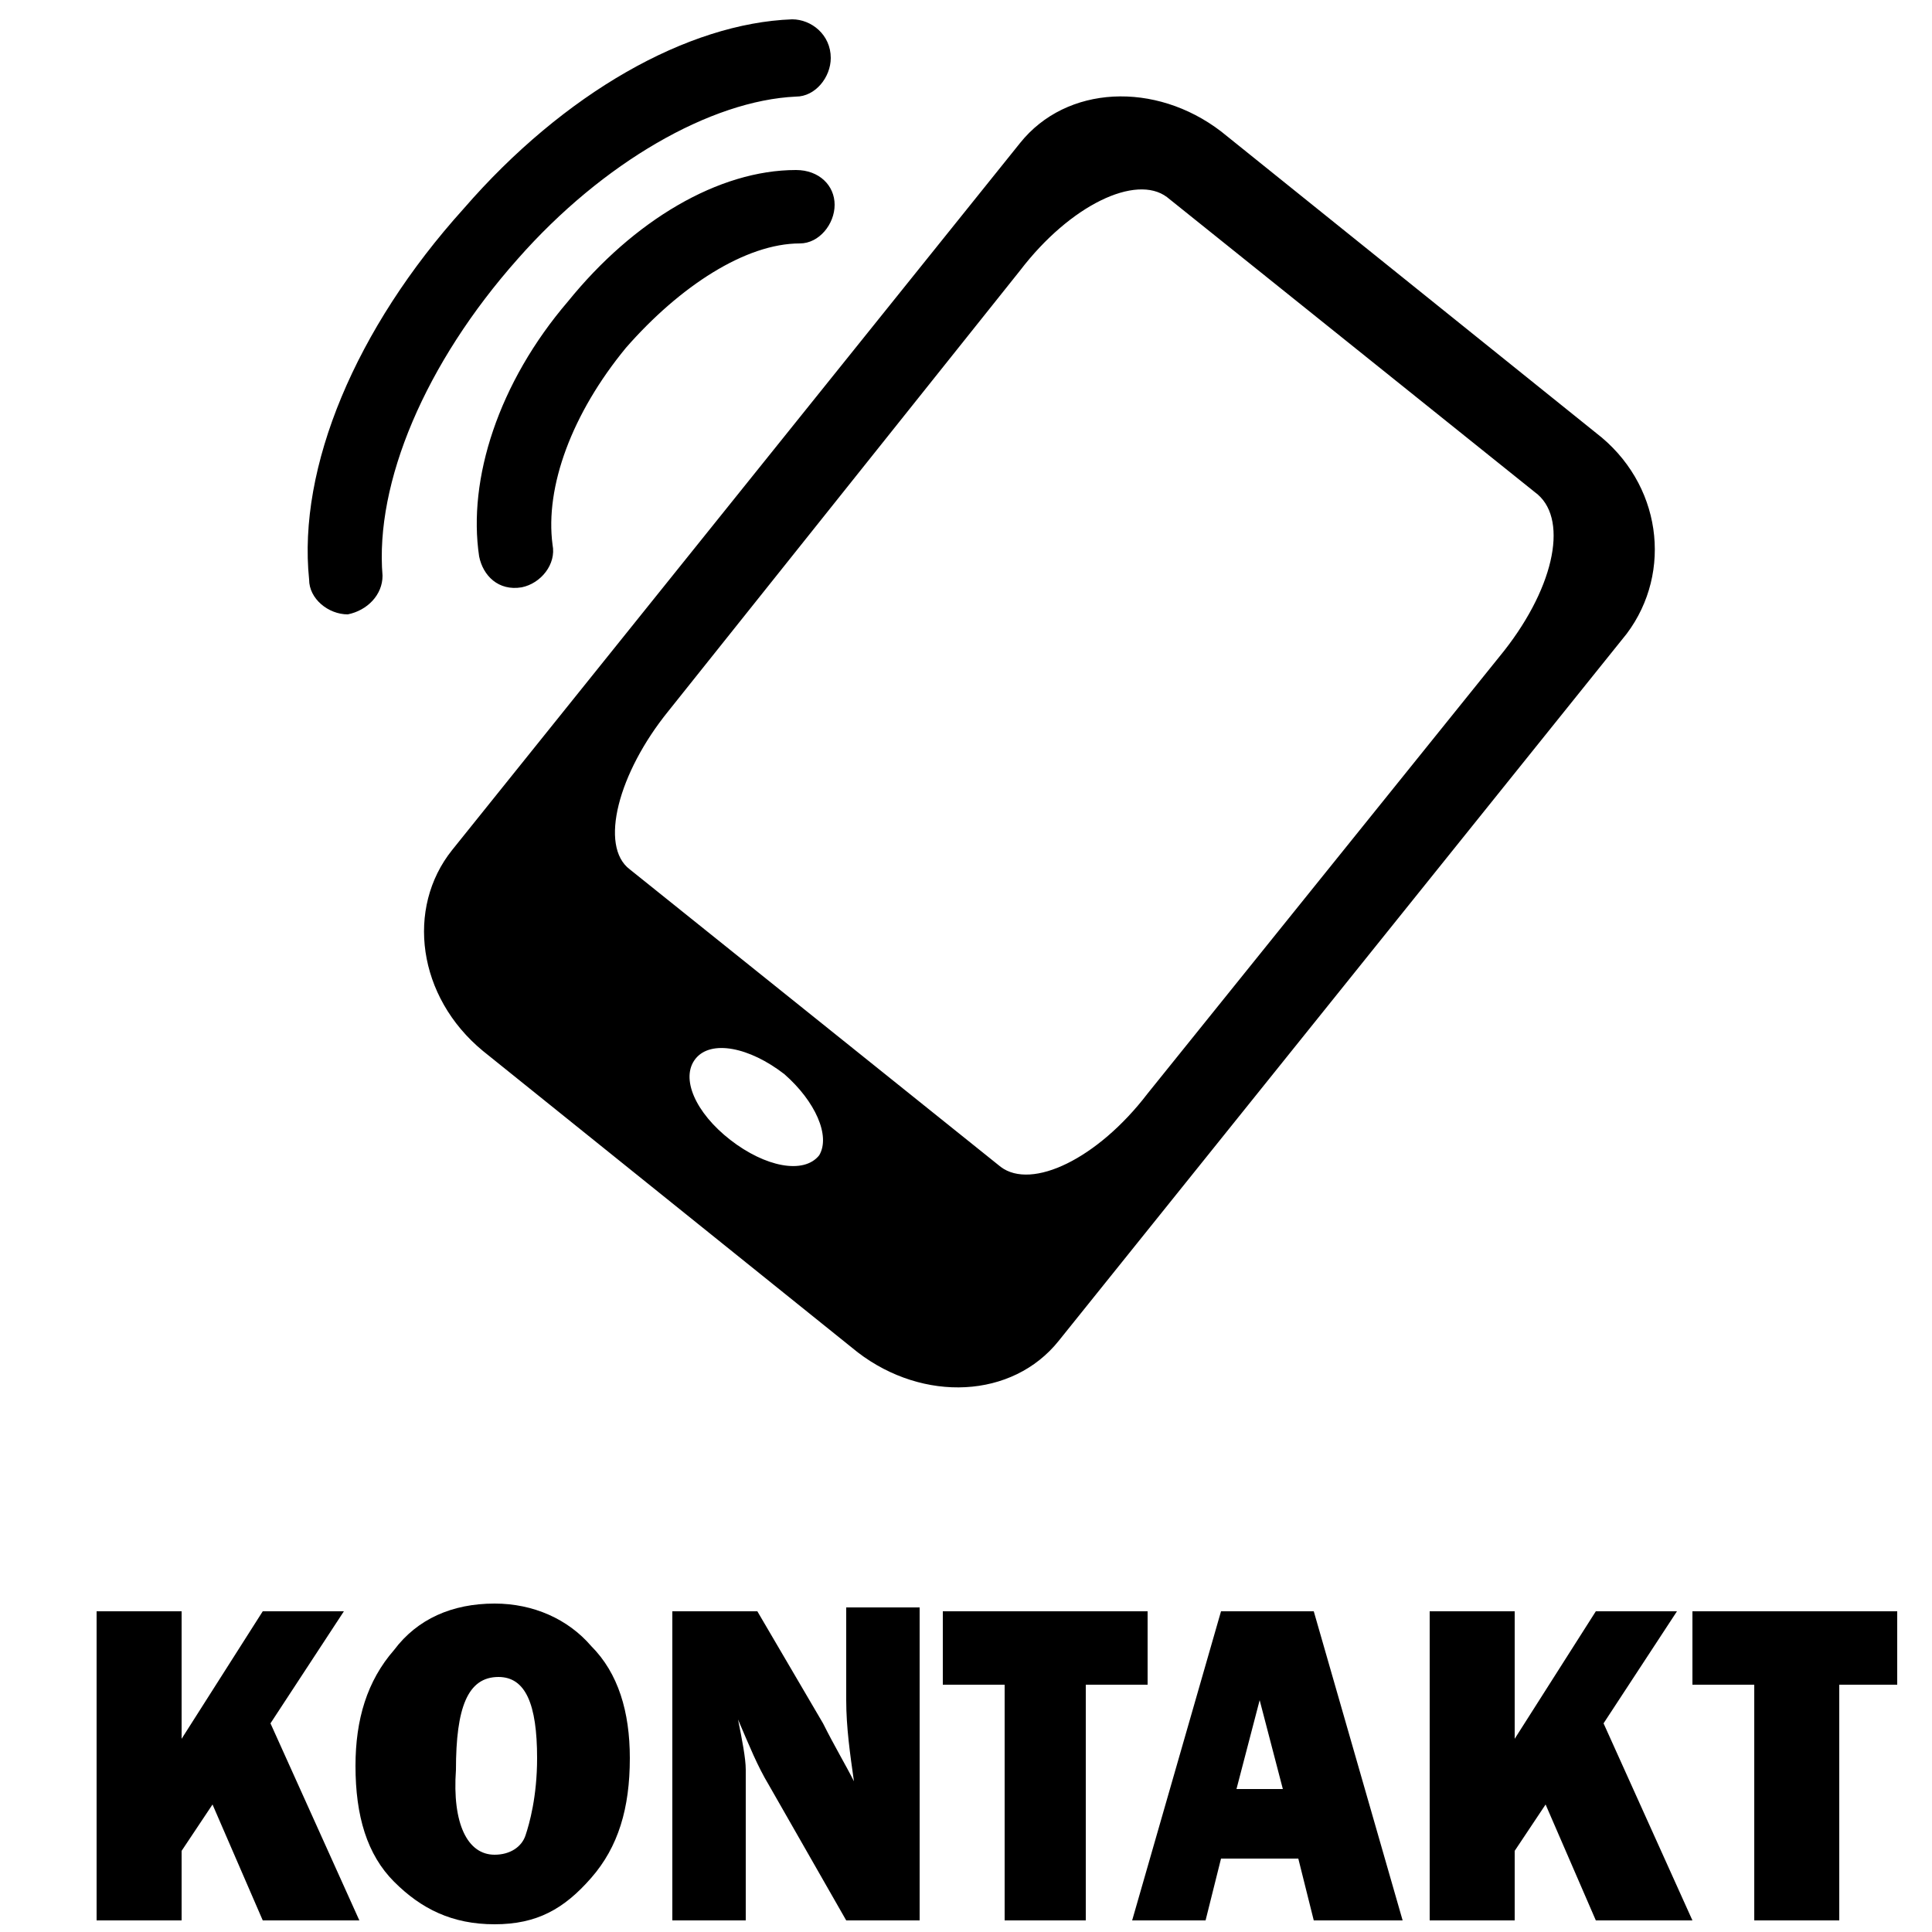
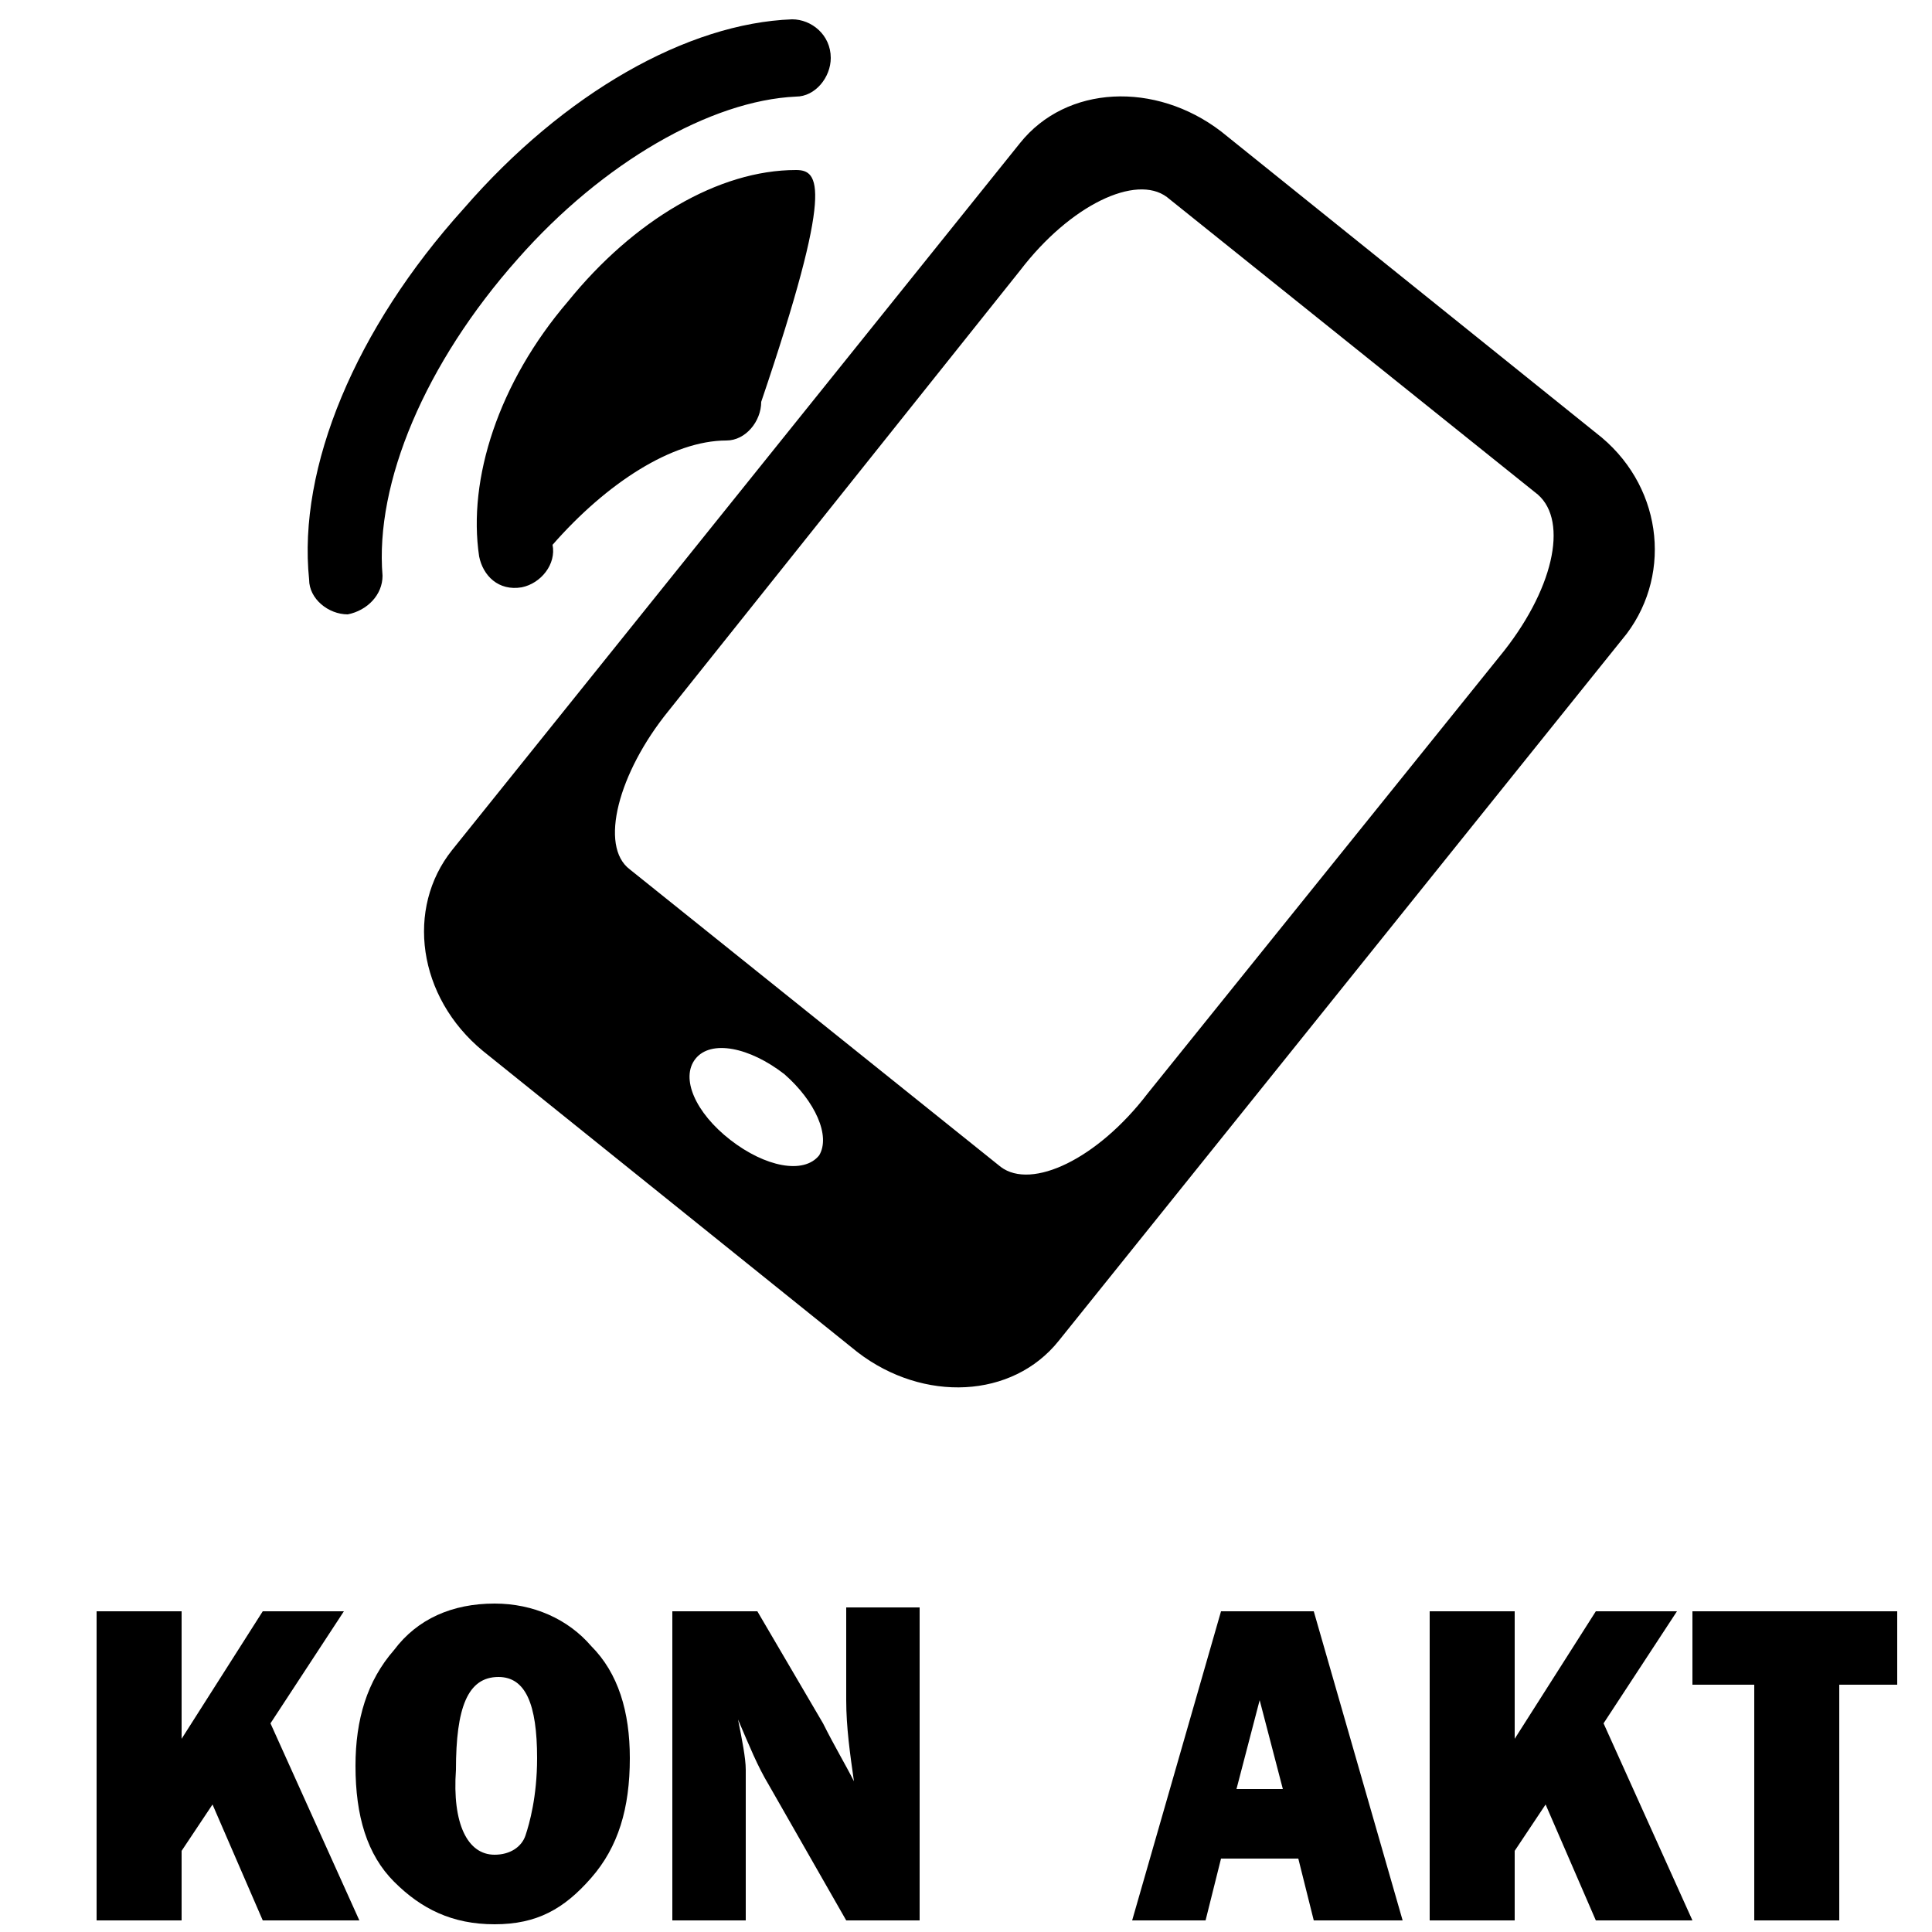
<svg xmlns="http://www.w3.org/2000/svg" version="1.1" id="Warstwa_1" x="0px" y="0px" width="50px" height="50px" viewBox="0 0 50 50" style="enable-background:new 0 0 50 50;" xml:space="preserve">
  <g>
    <path d="M9.3,49.7H6.8l-1.3-3l-0.8,1.2v1.8H2.5v-8h2.2V45l2.1-3.3h2.1L7,44.6L9.3,49.7z" />
    <path d="M12.8,49.8c-1.1,0-1.9-0.4-2.6-1.1c-0.7-0.7-1-1.7-1-3c0-1.2,0.3-2.2,1-3c0.6-0.8,1.5-1.2,2.6-1.2c1,0,1.9,0.4,2.5,1.1   c0.7,0.7,1,1.7,1,2.9c0,1.3-0.3,2.3-1,3.1C14.6,49.4,13.9,49.8,12.8,49.8z M12.8,48c0.4,0,0.7-0.2,0.8-0.5s0.3-1,0.3-2   c0-1.4-0.3-2.1-1-2.1c-0.8,0-1.1,0.8-1.1,2.4C11.7,47.2,12.1,48,12.8,48z" />
    <path d="M23.8,49.7h-1.9l-2-3.5c-0.3-0.5-0.5-1-0.8-1.7c0.1,0.5,0.2,1,0.2,1.3v3.9h-1.9v-8h2.2l1.7,2.9c0.3,0.6,0.6,1.1,0.8,1.5   c-0.1-0.7-0.2-1.4-0.2-2.1v-2.4h1.9C23.8,41.6,23.8,49.7,23.8,49.7z" />
-     <path d="M28.1,43.6v6.1H26v-6.1h-1.6v-1.9h5.3v1.9H28.1z" />
    <path d="M34,49.7l-0.4-1.6h-2l-0.4,1.6h-1.9l2.3-8H34l2.3,8H34z M32,46.3h1.2L32.6,44L32,46.3z" />
    <path d="M43.8,49.7h-2.5l-1.3-3l-0.8,1.2v1.8H37v-8h2.2V45l2.1-3.3h2.1l-1.9,2.9L43.8,49.7z" />
    <path d="M47.6,43.6v6.1h-2.2v-6.1h-1.6v-1.9h5.3v1.9H47.6z" />
  </g>
  <g>
-     <path d="M41.3,11.2l-9.7-7.8c-1.7-1.3-4-1.2-5.2,0.3L11.7,22c-1.2,1.5-0.9,3.8,0.8,5.2l9.7,7.8c1.7,1.3,4,1.2,5.2-0.3l14.7-18.3   C43.3,14.8,43,12.5,41.3,11.2L41.3,11.2z M21.2,29.9c-0.4,0.5-1.4,0.3-2.3-0.4c-0.9-0.7-1.3-1.6-0.9-2.1s1.4-0.3,2.3,0.4   C21.1,28.5,21.5,29.4,21.2,29.9L21.2,29.9z M38.8,17l-9.1,11.3c-1.3,1.7-3,2.5-3.8,1.9l-9.6-7.7c-0.8-0.6-0.3-2.5,1-4.1L26.4,7   c1.3-1.7,3-2.5,3.8-1.9l9.6,7.7C40.6,13.5,40.2,15.3,38.8,17L38.8,17z M20.5,0.5c-2.7,0.1-5.9,1.9-8.5,4.9C9.2,8.5,7.7,12.1,8,15   c0,0.5,0.5,0.9,1,0.9l0,0c0.5-0.1,0.9-0.5,0.9-1c-0.2-2.4,1.1-5.5,3.5-8.2c2.2-2.5,5-4.1,7.2-4.2c0.5,0,0.9-0.5,0.9-1   C21.5,0.9,21,0.5,20.5,0.5L20.5,0.5z M20.6,4.4c-2,0-4.2,1.3-5.9,3.4c-1.8,2.1-2.6,4.6-2.3,6.6c0.1,0.5,0.5,0.9,1.1,0.8l0,0   c0.5-0.1,0.9-0.6,0.8-1.1c-0.2-1.5,0.5-3.4,1.9-5.1c1.4-1.6,3.1-2.7,4.5-2.7c0.5,0,0.9-0.5,0.9-1C21.6,4.8,21.2,4.4,20.6,4.4   L20.6,4.4z" />
+     <path d="M41.3,11.2l-9.7-7.8c-1.7-1.3-4-1.2-5.2,0.3L11.7,22c-1.2,1.5-0.9,3.8,0.8,5.2l9.7,7.8c1.7,1.3,4,1.2,5.2-0.3l14.7-18.3   C43.3,14.8,43,12.5,41.3,11.2L41.3,11.2z M21.2,29.9c-0.4,0.5-1.4,0.3-2.3-0.4c-0.9-0.7-1.3-1.6-0.9-2.1s1.4-0.3,2.3,0.4   C21.1,28.5,21.5,29.4,21.2,29.9L21.2,29.9z M38.8,17l-9.1,11.3c-1.3,1.7-3,2.5-3.8,1.9l-9.6-7.7c-0.8-0.6-0.3-2.5,1-4.1L26.4,7   c1.3-1.7,3-2.5,3.8-1.9l9.6,7.7C40.6,13.5,40.2,15.3,38.8,17L38.8,17z M20.5,0.5c-2.7,0.1-5.9,1.9-8.5,4.9C9.2,8.5,7.7,12.1,8,15   c0,0.5,0.5,0.9,1,0.9l0,0c0.5-0.1,0.9-0.5,0.9-1c-0.2-2.4,1.1-5.5,3.5-8.2c2.2-2.5,5-4.1,7.2-4.2c0.5,0,0.9-0.5,0.9-1   C21.5,0.9,21,0.5,20.5,0.5L20.5,0.5z M20.6,4.4c-2,0-4.2,1.3-5.9,3.4c-1.8,2.1-2.6,4.6-2.3,6.6c0.1,0.5,0.5,0.9,1.1,0.8l0,0   c0.5-0.1,0.9-0.6,0.8-1.1c1.4-1.6,3.1-2.7,4.5-2.7c0.5,0,0.9-0.5,0.9-1C21.6,4.8,21.2,4.4,20.6,4.4   L20.6,4.4z" />
  </g>
</svg>